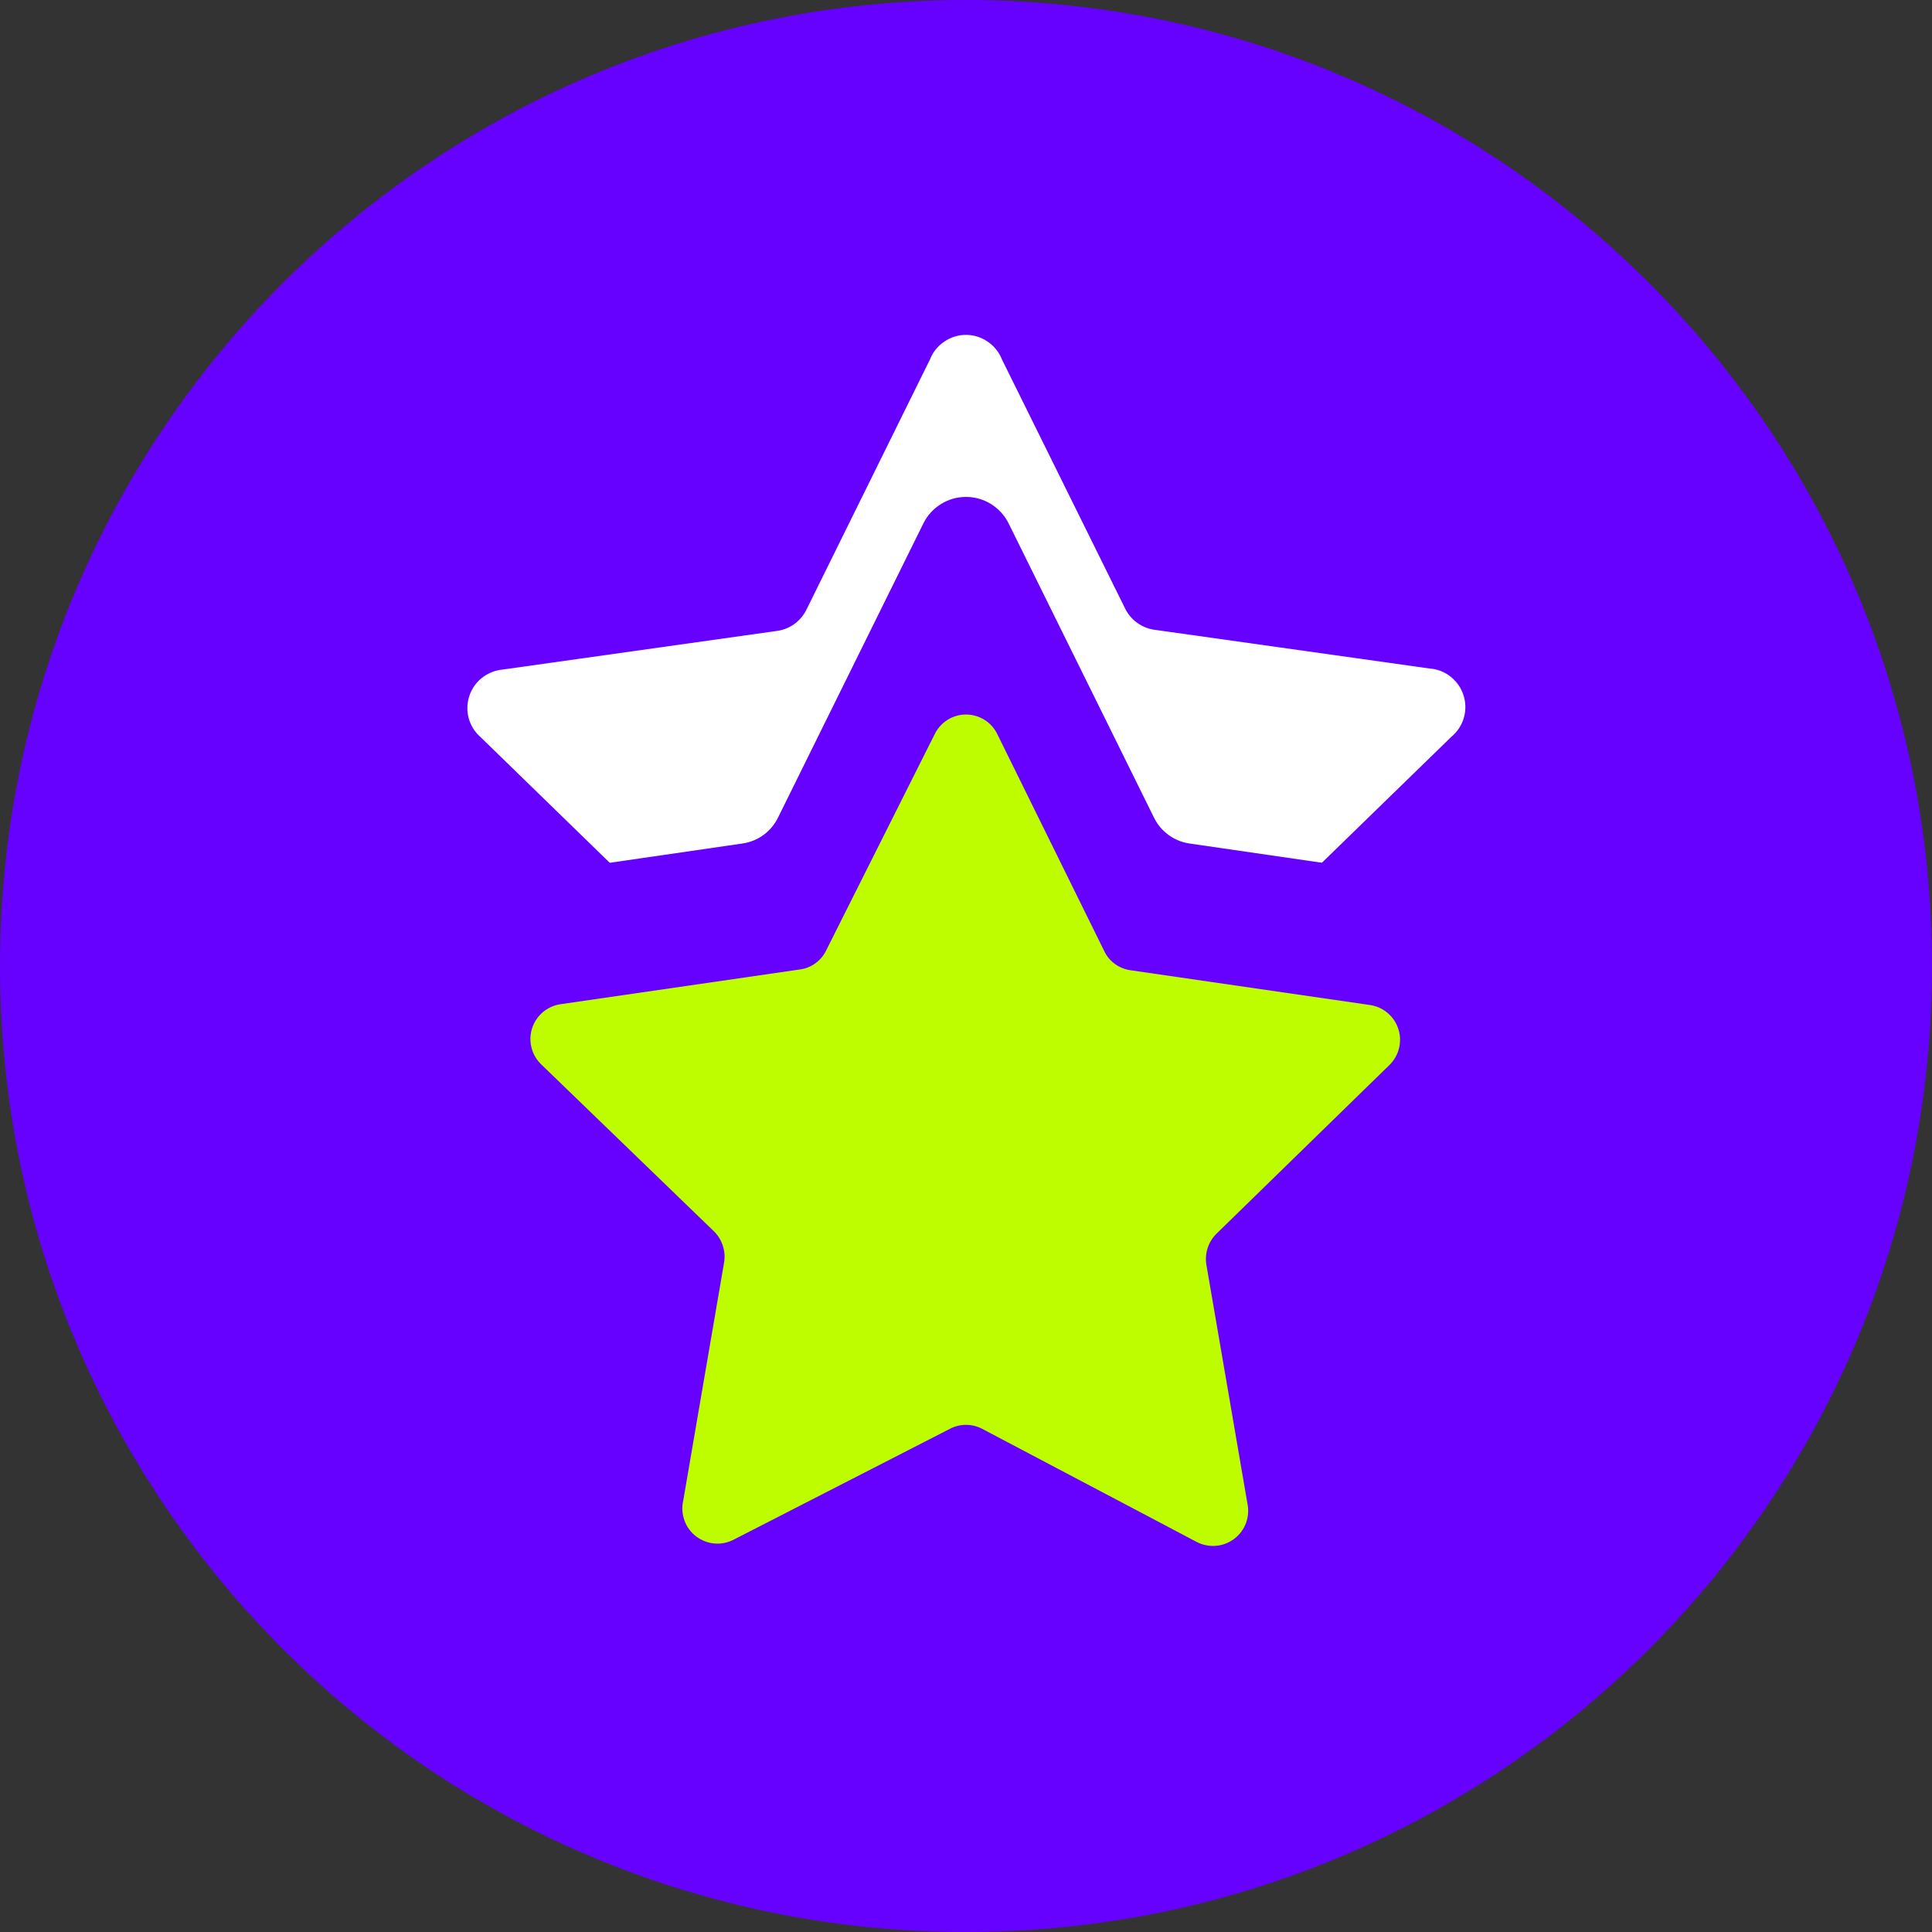
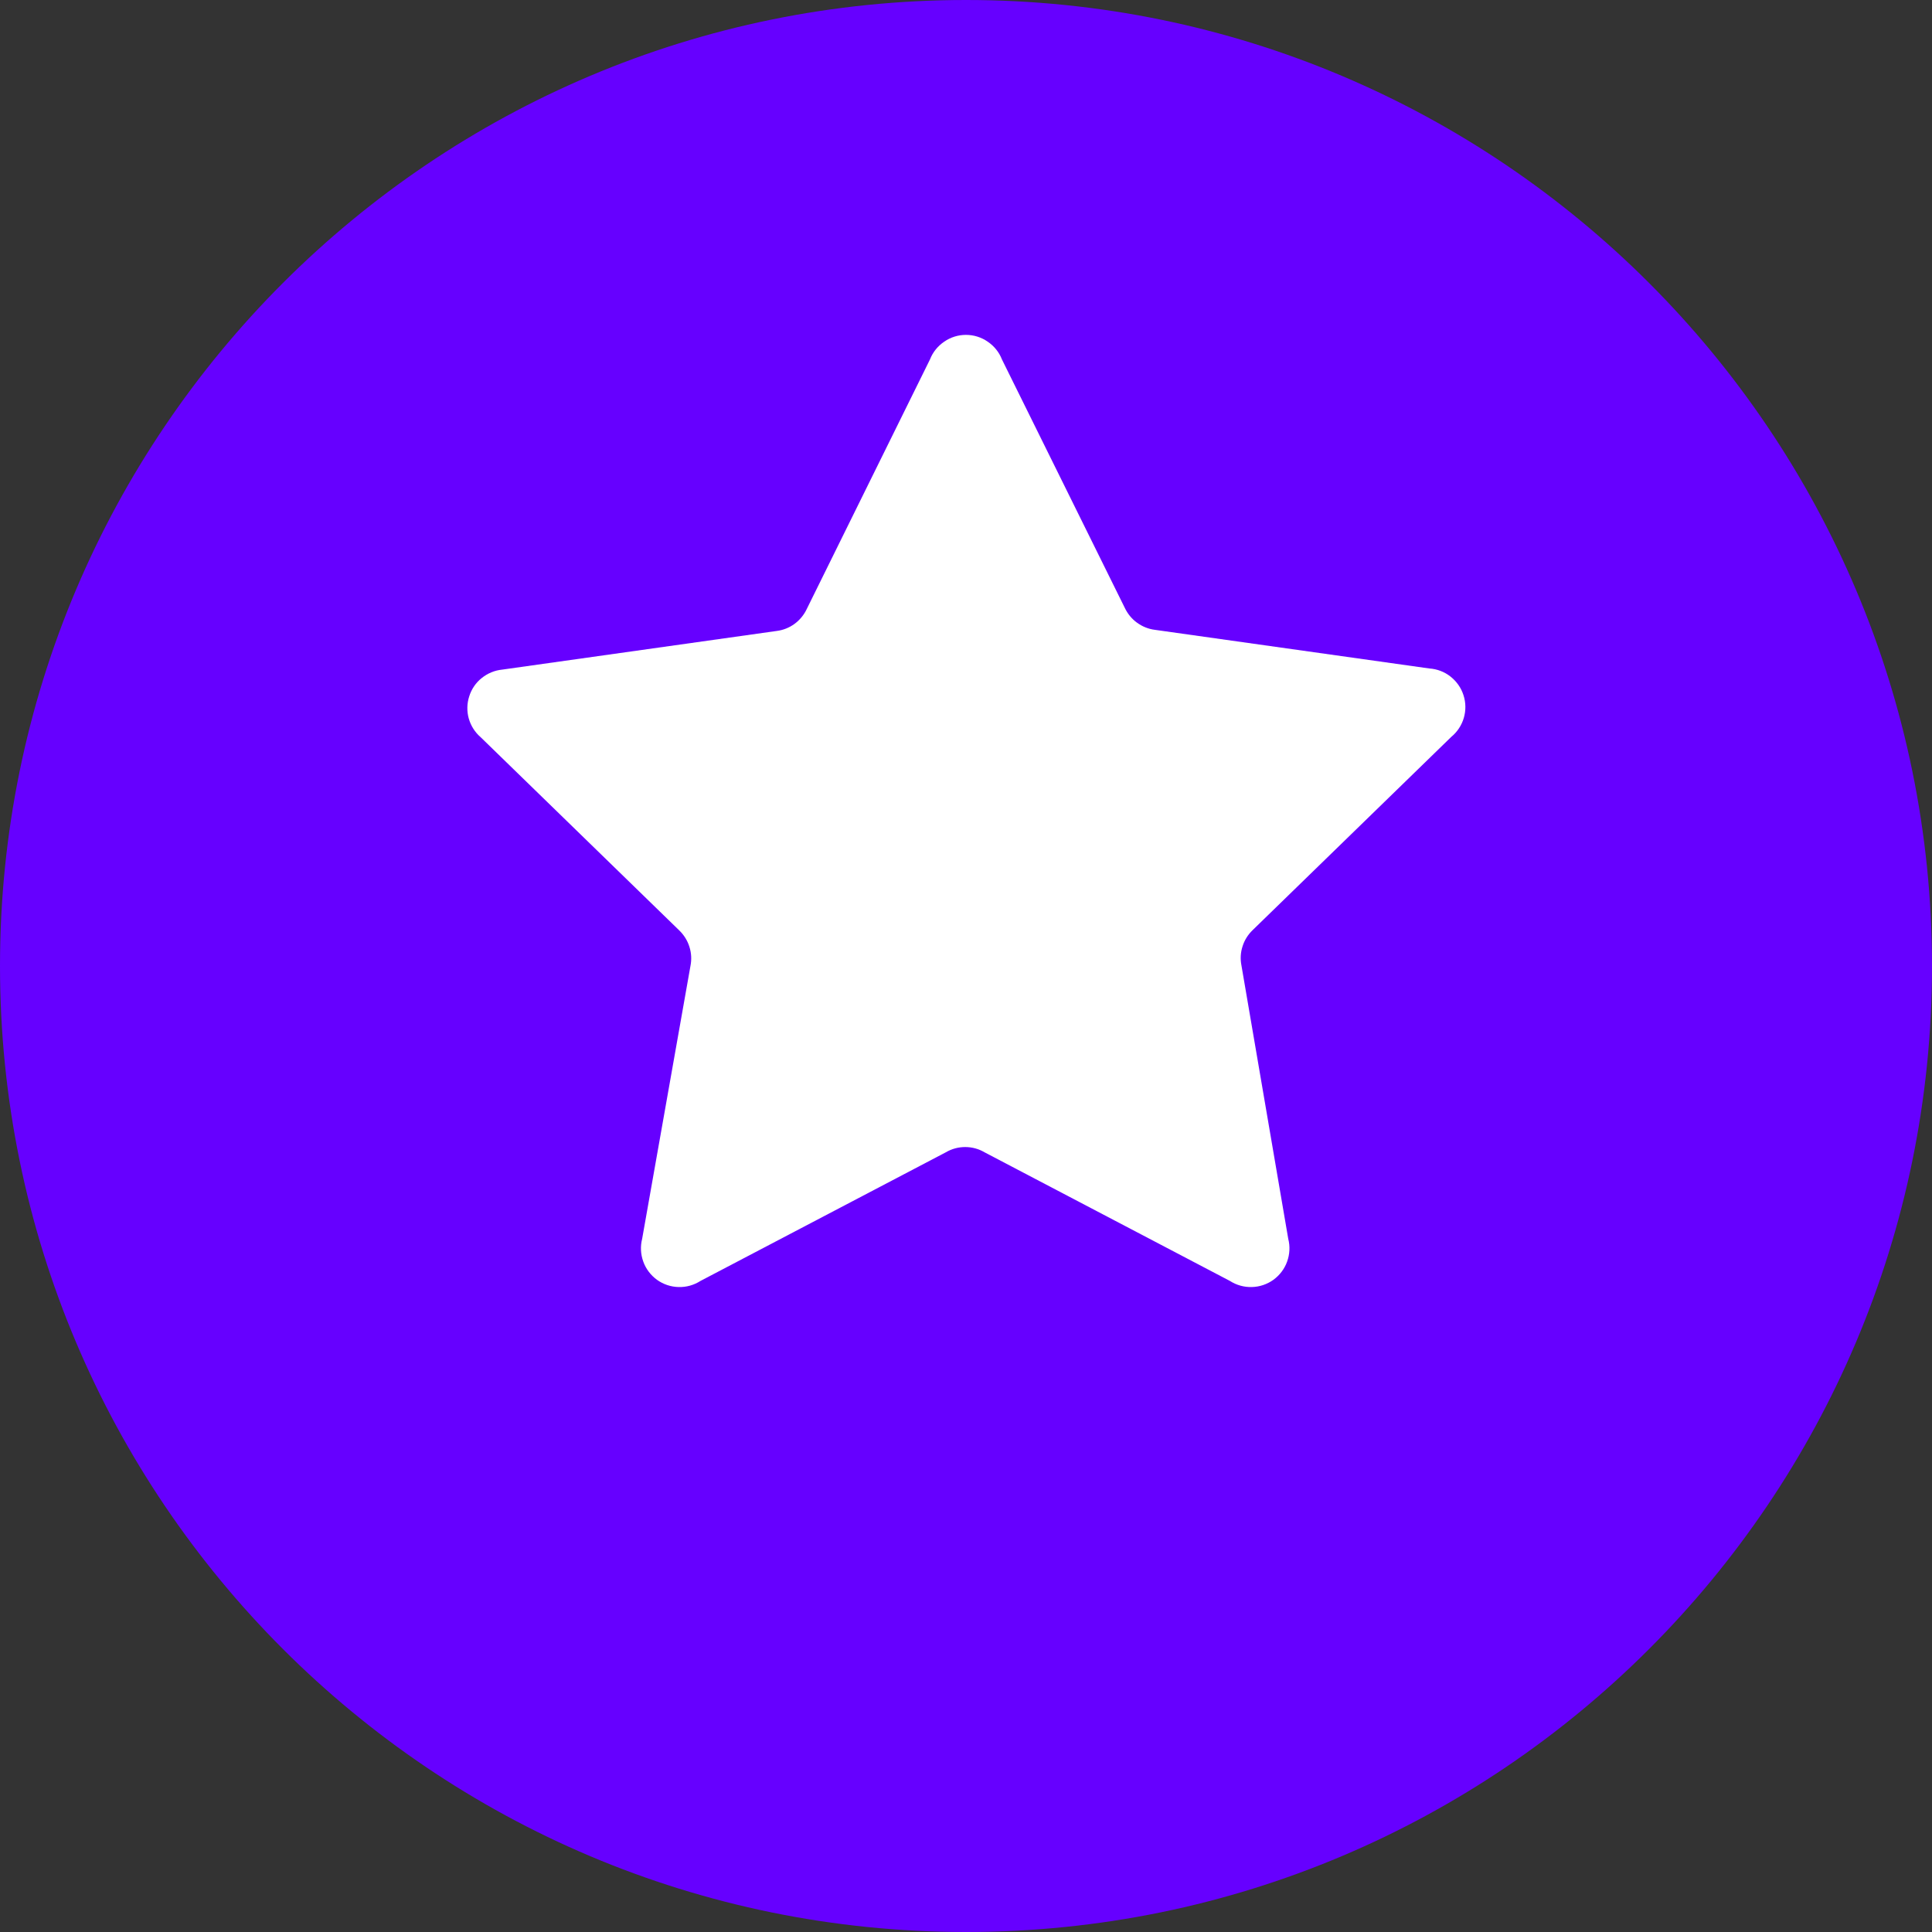
<svg xmlns="http://www.w3.org/2000/svg" width="24" height="24" viewBox="0 0 24 24" fill="none">
  <rect x="0" y="0" width="24" height="24" fill="#333333" stroke="none" />
  <g clip-path="url(#clip0_13465_311338)">
    <path d="M12 24C18.627 24 24 18.627 24 12C24 5.373 18.627 0 12 0C5.373 0 0 5.373 0 12C0 18.627 5.373 24 12 24Z" fill="#6600FF" />
    <path d="M12.446 4.464L13.972 7.55C14.007 7.624 14.059 7.688 14.124 7.735C14.19 7.783 14.266 7.814 14.347 7.824L17.755 8.304C17.851 8.31 17.943 8.345 18.018 8.404C18.094 8.464 18.151 8.544 18.18 8.636C18.21 8.727 18.211 8.826 18.184 8.918C18.157 9.01 18.103 9.092 18.028 9.154L15.561 11.554C15.503 11.61 15.459 11.679 15.435 11.757C15.41 11.834 15.406 11.916 15.422 11.995L16.003 15.389C16.027 15.482 16.022 15.581 15.989 15.672C15.957 15.762 15.897 15.841 15.819 15.898C15.741 15.954 15.647 15.986 15.551 15.988C15.454 15.991 15.359 15.964 15.278 15.912L12.23 14.314C12.157 14.271 12.074 14.249 11.99 14.249C11.906 14.249 11.823 14.271 11.75 14.314L8.702 15.912C8.621 15.964 8.526 15.991 8.429 15.988C8.333 15.986 8.239 15.954 8.161 15.898C8.083 15.841 8.023 15.762 7.991 15.672C7.958 15.581 7.953 15.482 7.977 15.389L8.577 12C8.593 11.921 8.589 11.838 8.564 11.761C8.54 11.684 8.496 11.614 8.438 11.558L5.971 9.158C5.9 9.097 5.849 9.016 5.823 8.925C5.798 8.835 5.8 8.739 5.829 8.65C5.857 8.56 5.911 8.481 5.984 8.423C6.057 8.364 6.146 8.327 6.24 8.318L9.648 7.838C9.728 7.828 9.804 7.798 9.87 7.75C9.935 7.702 9.988 7.638 10.022 7.565L11.553 4.464C11.588 4.374 11.65 4.298 11.73 4.244C11.809 4.189 11.903 4.16 11.999 4.16C12.096 4.16 12.19 4.189 12.269 4.244C12.349 4.298 12.411 4.374 12.446 4.464V4.464Z" fill="white" />
-     <path d="M12.528 6.499L14.333 10.152C14.374 10.238 14.436 10.313 14.513 10.37C14.59 10.427 14.68 10.464 14.774 10.478L18.806 11.064C18.915 11.079 19.018 11.124 19.103 11.195C19.187 11.265 19.25 11.358 19.285 11.463C19.319 11.568 19.322 11.68 19.296 11.787C19.269 11.894 19.212 11.991 19.133 12.067L16.214 14.914C16.146 14.979 16.094 15.061 16.065 15.152C16.036 15.242 16.029 15.338 16.046 15.432L16.738 19.45C16.756 19.558 16.743 19.67 16.701 19.772C16.659 19.874 16.59 19.962 16.5 20.026C16.411 20.091 16.305 20.129 16.195 20.136C16.085 20.144 15.976 20.12 15.878 20.069L12.274 18.149C12.189 18.106 12.095 18.084 12 18.084C11.905 18.084 11.811 18.106 11.726 18.149L8.121 20.069C8.024 20.12 7.914 20.144 7.804 20.136C7.694 20.129 7.589 20.091 7.499 20.026C7.41 19.962 7.34 19.874 7.298 19.772C7.257 19.67 7.244 19.558 7.262 19.45L7.953 15.432C7.97 15.338 7.964 15.242 7.935 15.152C7.905 15.061 7.854 14.979 7.785 14.914L4.867 12.067C4.787 11.991 4.731 11.894 4.704 11.787C4.677 11.68 4.681 11.568 4.715 11.463C4.749 11.358 4.812 11.265 4.897 11.195C4.981 11.124 5.084 11.079 5.193 11.064L9.225 10.478C9.32 10.464 9.41 10.427 9.487 10.37C9.564 10.313 9.626 10.238 9.667 10.152L11.472 6.499C11.521 6.401 11.596 6.319 11.69 6.261C11.783 6.203 11.89 6.173 12 6.173C12.11 6.173 12.217 6.203 12.31 6.261C12.403 6.319 12.479 6.401 12.528 6.499V6.499Z" fill="#6600FF" />
-     <path d="M12.389 9.12L13.719 11.818C13.749 11.881 13.795 11.935 13.852 11.976C13.909 12.017 13.975 12.043 14.045 12.053L17.021 12.485C17.101 12.497 17.177 12.531 17.238 12.584C17.3 12.636 17.346 12.705 17.371 12.783C17.396 12.86 17.399 12.943 17.379 13.021C17.36 13.1 17.319 13.172 17.261 13.229L15.111 15.326C15.061 15.376 15.023 15.437 15.002 15.503C14.98 15.57 14.975 15.641 14.986 15.71L15.495 18.672C15.513 18.754 15.507 18.839 15.479 18.918C15.45 18.996 15.399 19.065 15.332 19.116C15.265 19.166 15.185 19.197 15.102 19.203C15.018 19.209 14.935 19.192 14.861 19.152L12.202 17.75C12.14 17.717 12.07 17.7 12 17.7C11.93 17.7 11.861 17.717 11.799 17.75L9.12 19.123C9.046 19.163 8.963 19.181 8.879 19.174C8.796 19.168 8.716 19.137 8.649 19.087C8.582 19.036 8.531 18.968 8.503 18.889C8.474 18.81 8.468 18.725 8.487 18.643L8.995 15.682C9.007 15.612 9.001 15.541 8.979 15.475C8.958 15.408 8.92 15.347 8.871 15.298L6.72 13.219C6.662 13.162 6.621 13.091 6.602 13.012C6.582 12.933 6.585 12.85 6.61 12.773C6.635 12.696 6.681 12.627 6.743 12.574C6.805 12.522 6.88 12.487 6.96 12.475L9.936 12.043C10.006 12.034 10.072 12.008 10.129 11.966C10.186 11.925 10.232 11.871 10.262 11.808L11.611 9.12C11.647 9.047 11.702 8.985 11.771 8.942C11.839 8.899 11.919 8.876 12 8.876C12.081 8.876 12.161 8.899 12.23 8.942C12.298 8.985 12.354 9.047 12.389 9.12V9.12Z" fill="#BDFD00" />
  </g>
  <defs>
    <clipPath id="clip0_13465_311338">
      <rect width="24" height="24" fill="white" />
    </clipPath>
  </defs>
</svg>